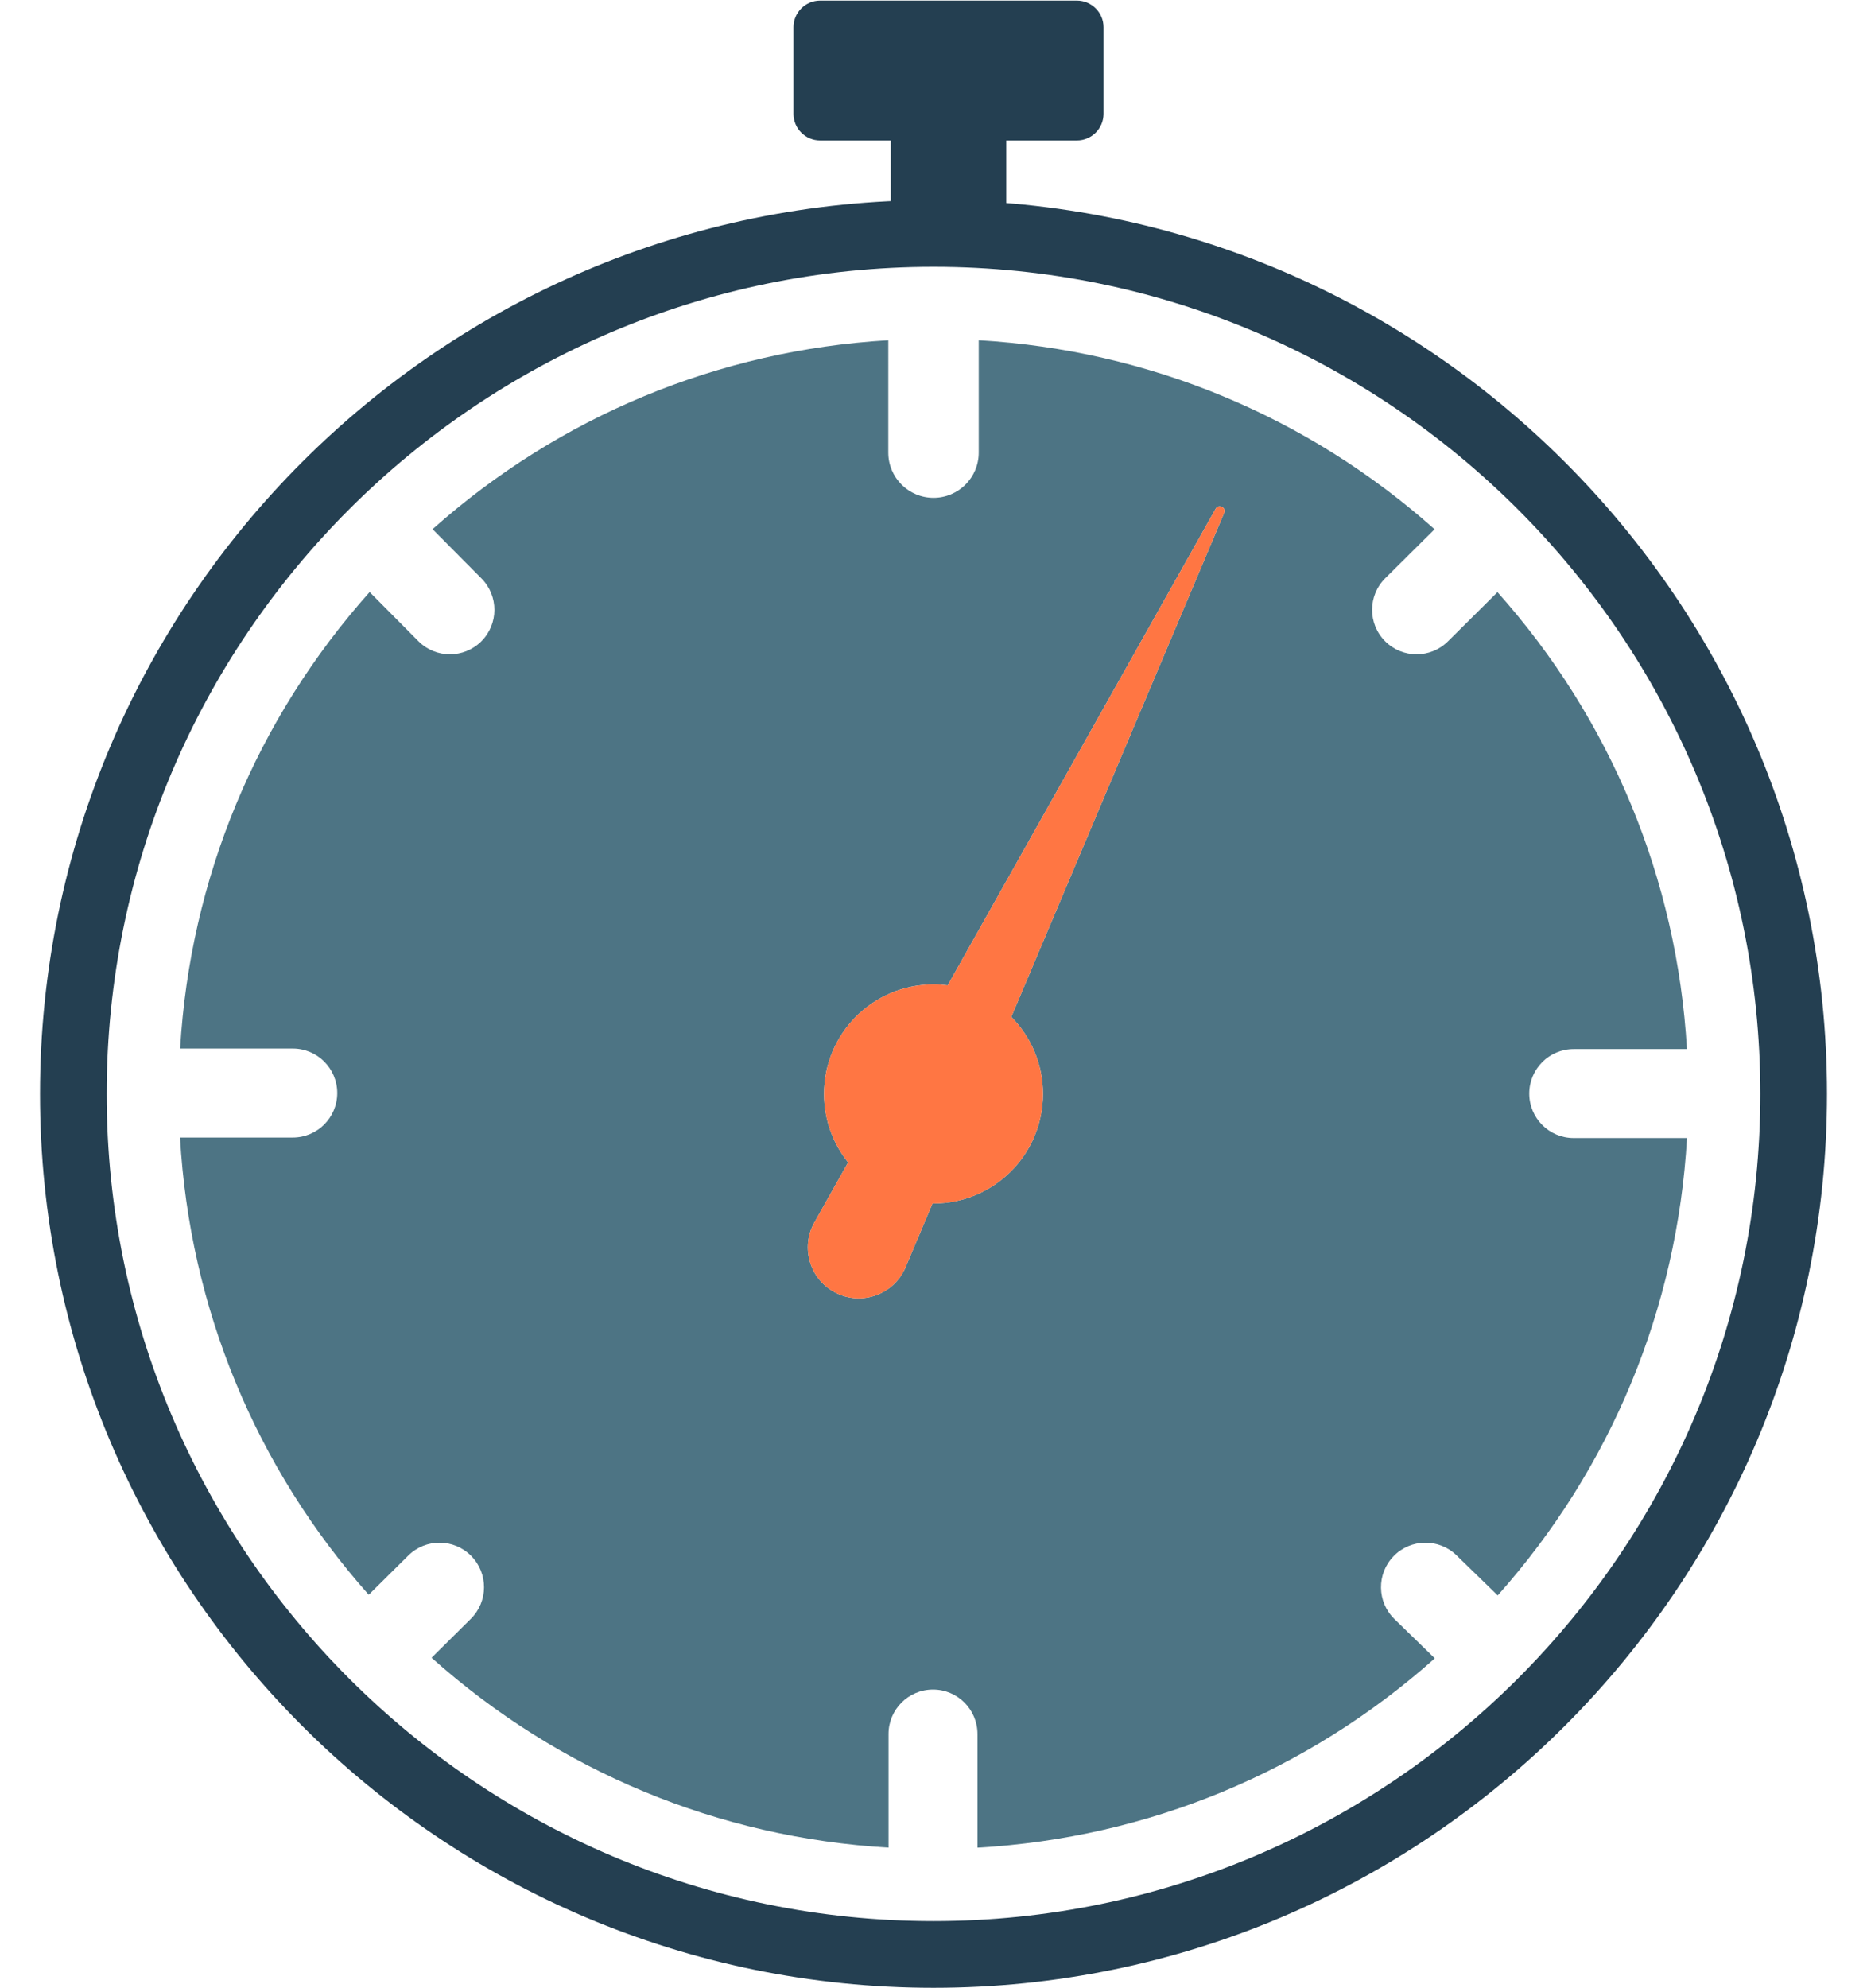
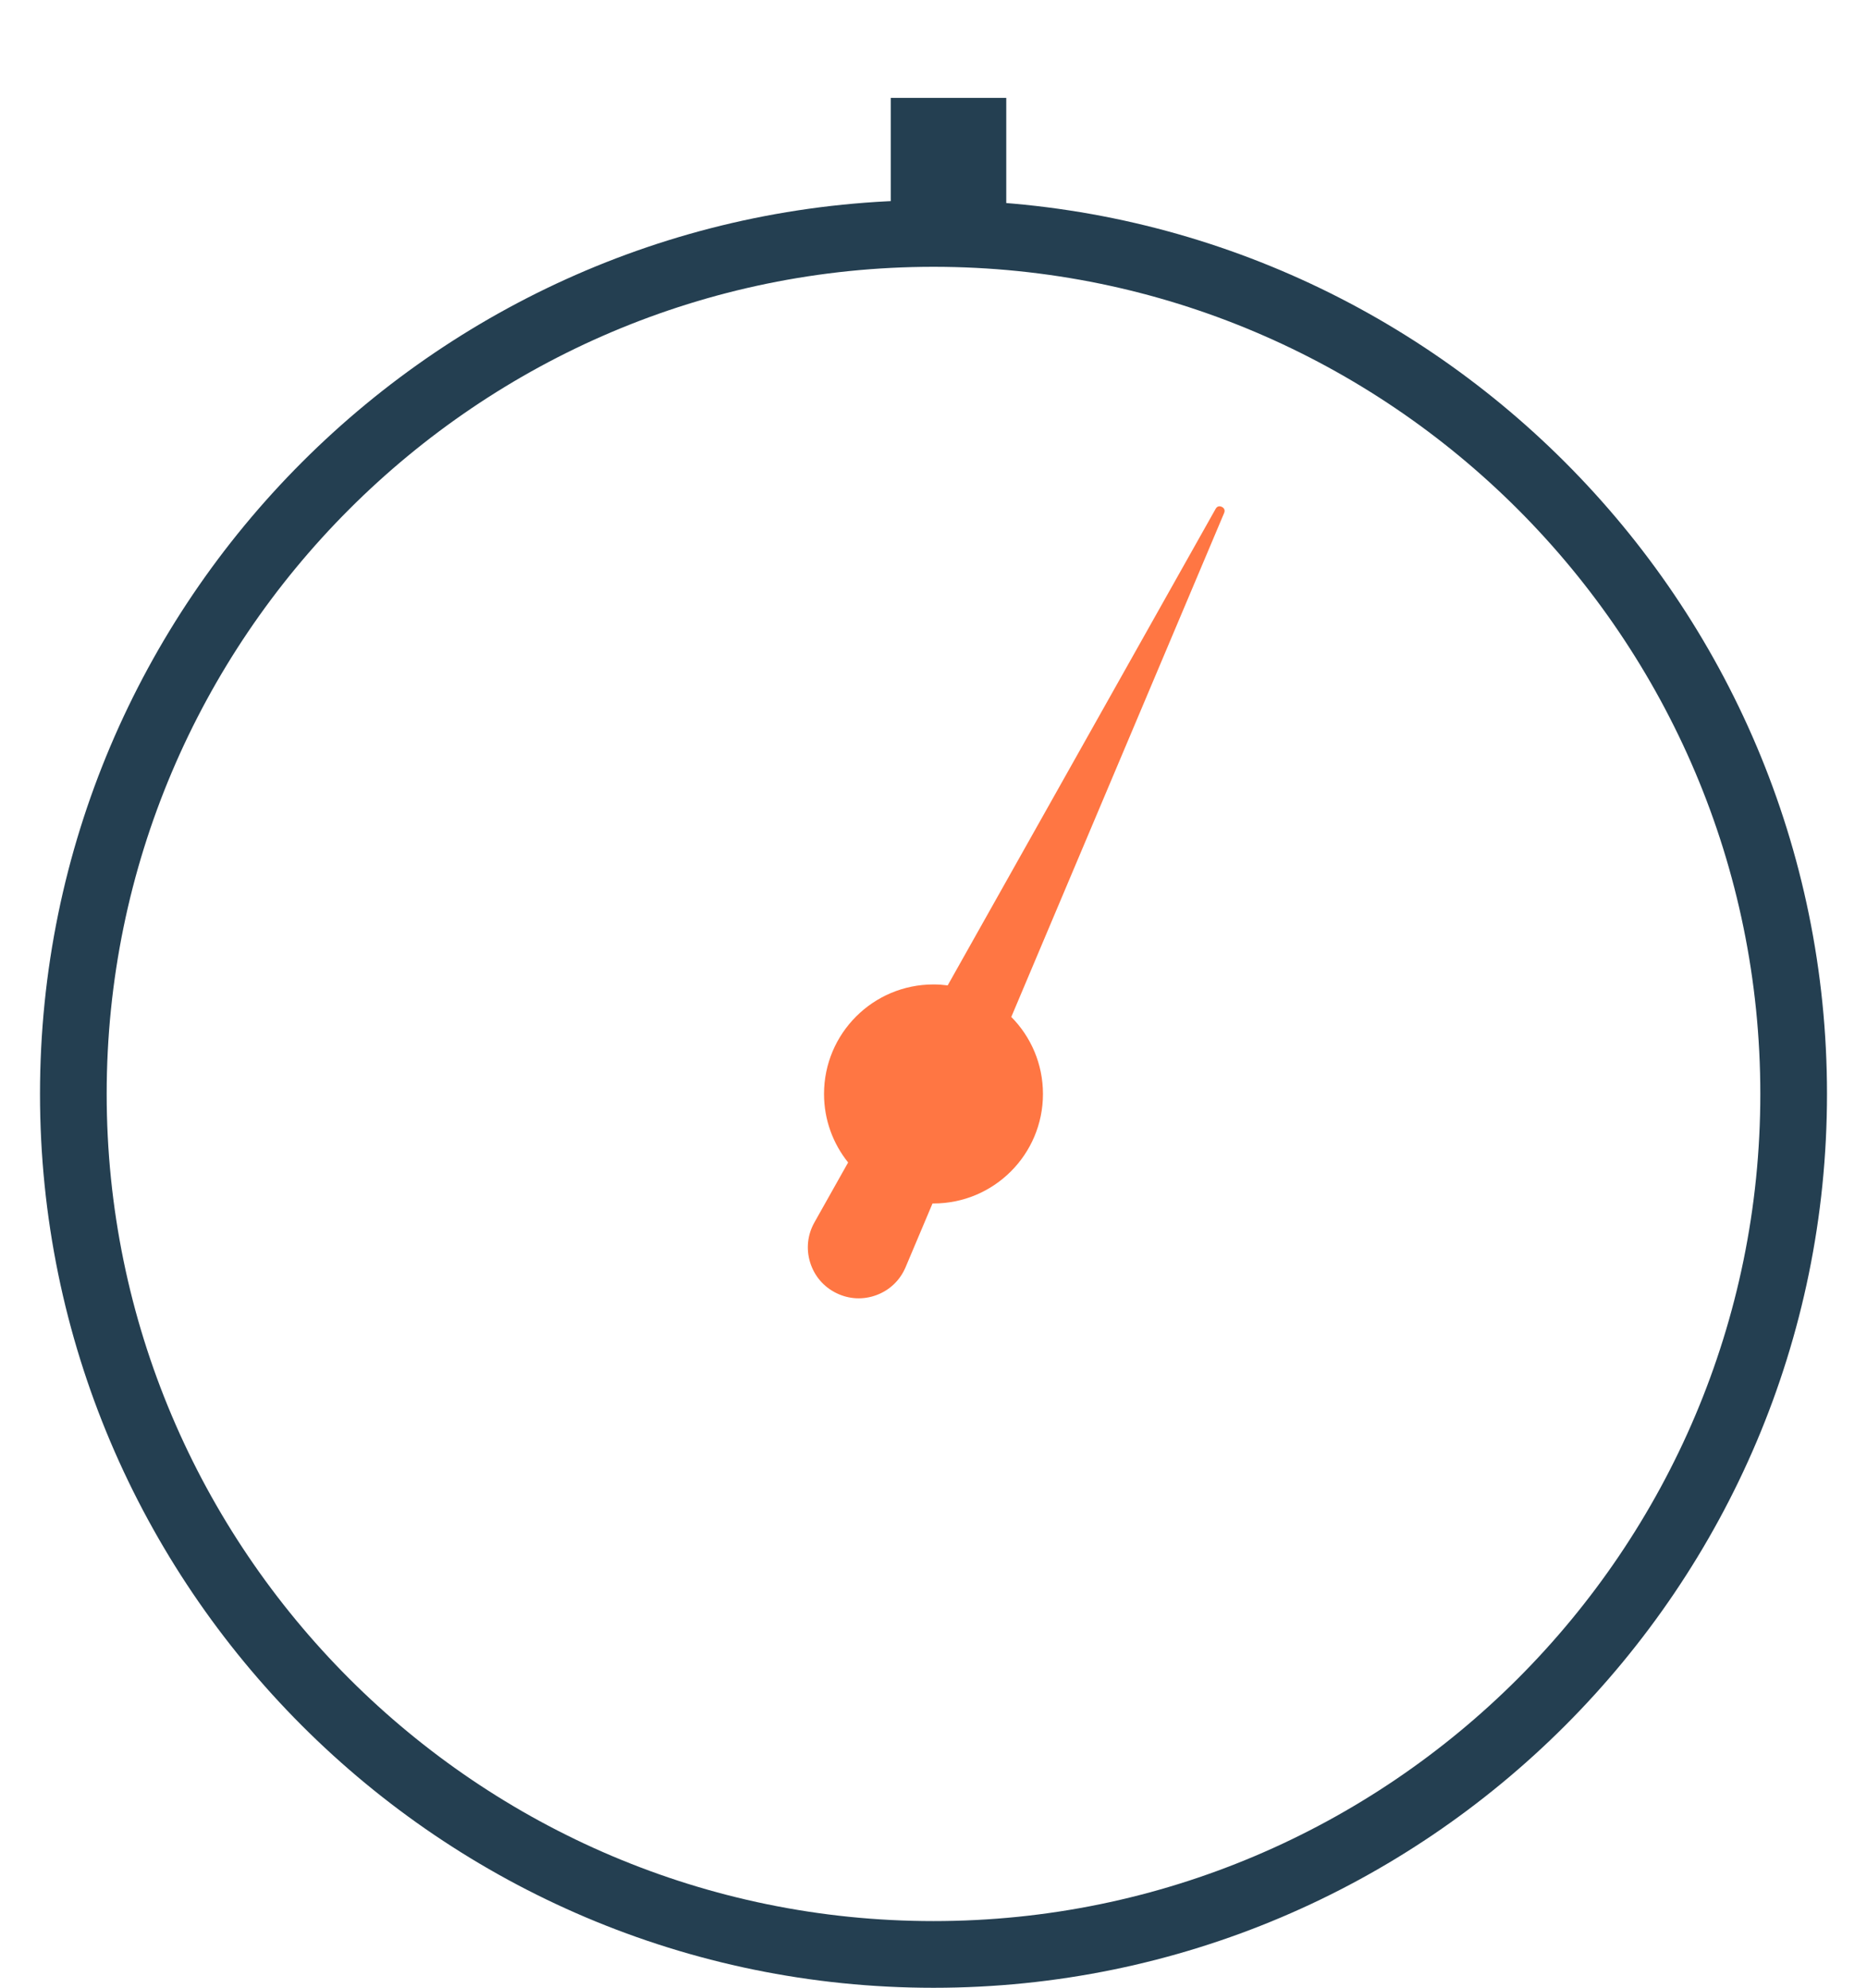
<svg xmlns="http://www.w3.org/2000/svg" version="1.1" id="bg" x="0px" y="0px" viewBox="0 0 280 298" enable-background="new 0 0 280 298" xml:space="preserve">
-   <path fill="#4D7484" d="M236.017,170.614c-3.684,0-6.67-2.986-6.67-6.67s2.986-6.67,6.67-6.67h16.977  c-1.484-25.512-11.402-49.425-28.411-68.501l-7.435,7.381c-1.301,1.291-3.001,1.937-4.699,1.937c-1.716,0-3.43-0.657-4.734-1.971  c-2.595-2.614-2.58-6.838,0.034-9.433l7.396-7.342c-19.047-16.953-42.907-26.843-68.361-28.337v16.844  c0,3.745-3.036,6.782-6.782,6.782s-6.782-3.036-6.782-6.782V51.008c-25.447,1.494-49.301,11.379-68.346,28.323l7.337,7.391  c2.595,2.614,2.58,6.838-0.035,9.433c-1.301,1.291-3.001,1.936-4.699,1.936c-1.716,0-3.43-0.657-4.734-1.971l-7.308-7.362  c-17.001,19.059-26.921,42.949-28.421,68.438h16.894c3.684,0,6.67,2.986,6.67,6.67s-2.986,6.67-6.67,6.67H27.001  c1.444,25.518,11.324,49.446,28.299,68.545l5.927-5.873c2.617-2.593,6.84-2.574,9.433,0.043c2.593,2.617,2.573,6.84-0.043,9.433  l-5.893,5.84c19.078,17.034,43.004,26.97,68.531,28.461v-17.026c0-3.684,2.986-6.67,6.67-6.67s6.67,2.986,6.67,6.67v17.035  c25.541-1.457,49.486-11.365,68.587-28.38l-6.05-5.887c-2.641-2.569-2.698-6.792-0.129-9.432c2.569-2.641,6.792-2.699,9.432-0.129  l6.18,6.012c0,0,0.001,0.001,0.002,0.002c17.012-19.095,26.921-43.032,28.384-68.566h-16.982L236.017,170.614z M183.588,76.903  l-31.921,75.55c2.935,2.966,4.749,7.044,4.749,11.547c0,9.067-7.35,16.417-16.417,16.417c-0.049,0-0.097-0.003-0.146-0.004  l-4.039,9.56c-0.825,1.952-2.373,3.436-4.358,4.177c-1.985,0.742-4.126,0.636-6.029-0.298c-1.903-0.933-3.297-2.562-3.925-4.586  c-0.629-2.024-0.403-4.156,0.636-6.003l5.058-8.993c-2.259-2.813-3.614-6.383-3.614-10.271c0-9.067,7.35-16.417,16.417-16.417  c0.722,0,1.431,0.052,2.128,0.142l40.186-71.446c0.306-0.543,0.791-0.359,0.932-0.29S183.829,76.328,183.588,76.903L183.588,76.903z  " />
  <path fill="#FF7643" d="M183.588,76.904l-31.921,75.55c2.935,2.966,4.749,7.044,4.749,11.547c0,9.067-7.35,16.417-16.417,16.417  c-0.049,0-0.097-0.003-0.146-0.004l-4.039,9.56c-0.825,1.952-2.373,3.436-4.358,4.177c-1.985,0.742-4.126,0.636-6.029-0.298  c-1.903-0.933-3.297-2.562-3.925-4.586c-0.629-2.024-0.403-4.156,0.636-6.003l5.058-8.993c-2.259-2.813-3.614-6.383-3.614-10.271  c0-9.067,7.35-16.417,16.417-16.417c0.722,0,1.431,0.052,2.128,0.142l40.186-71.446c0.306-0.543,0.791-0.359,0.932-0.29  S183.829,76.329,183.588,76.904L183.588,76.904z" />
  <rect x="133.588" y="14.677" fill="#243F51" width="17.324" height="17.324" />
-   <path fill="#243F51" d="M122.999,0.089H161.5c2.209,0,4,1.791,4,4V17.06c0,2.209-1.791,4-4,4h-38.501c-2.209,0-4-1.791-4-4V4.089  C118.999,1.88,120.79,0.089,122.999,0.089z" />
  <path fill="#243F51" d="M140,298.001C66.111,298.001,5.999,237.889,5.999,164S66.112,29.999,140,29.999S274.001,90.111,274.001,164  S213.889,298.001,140,298.001z M140,39.999C71.625,39.999,15.999,95.626,15.999,164S71.626,288.001,140,288.001  S264.001,232.374,264.001,164S208.374,39.999,140,39.999z" />
</svg>